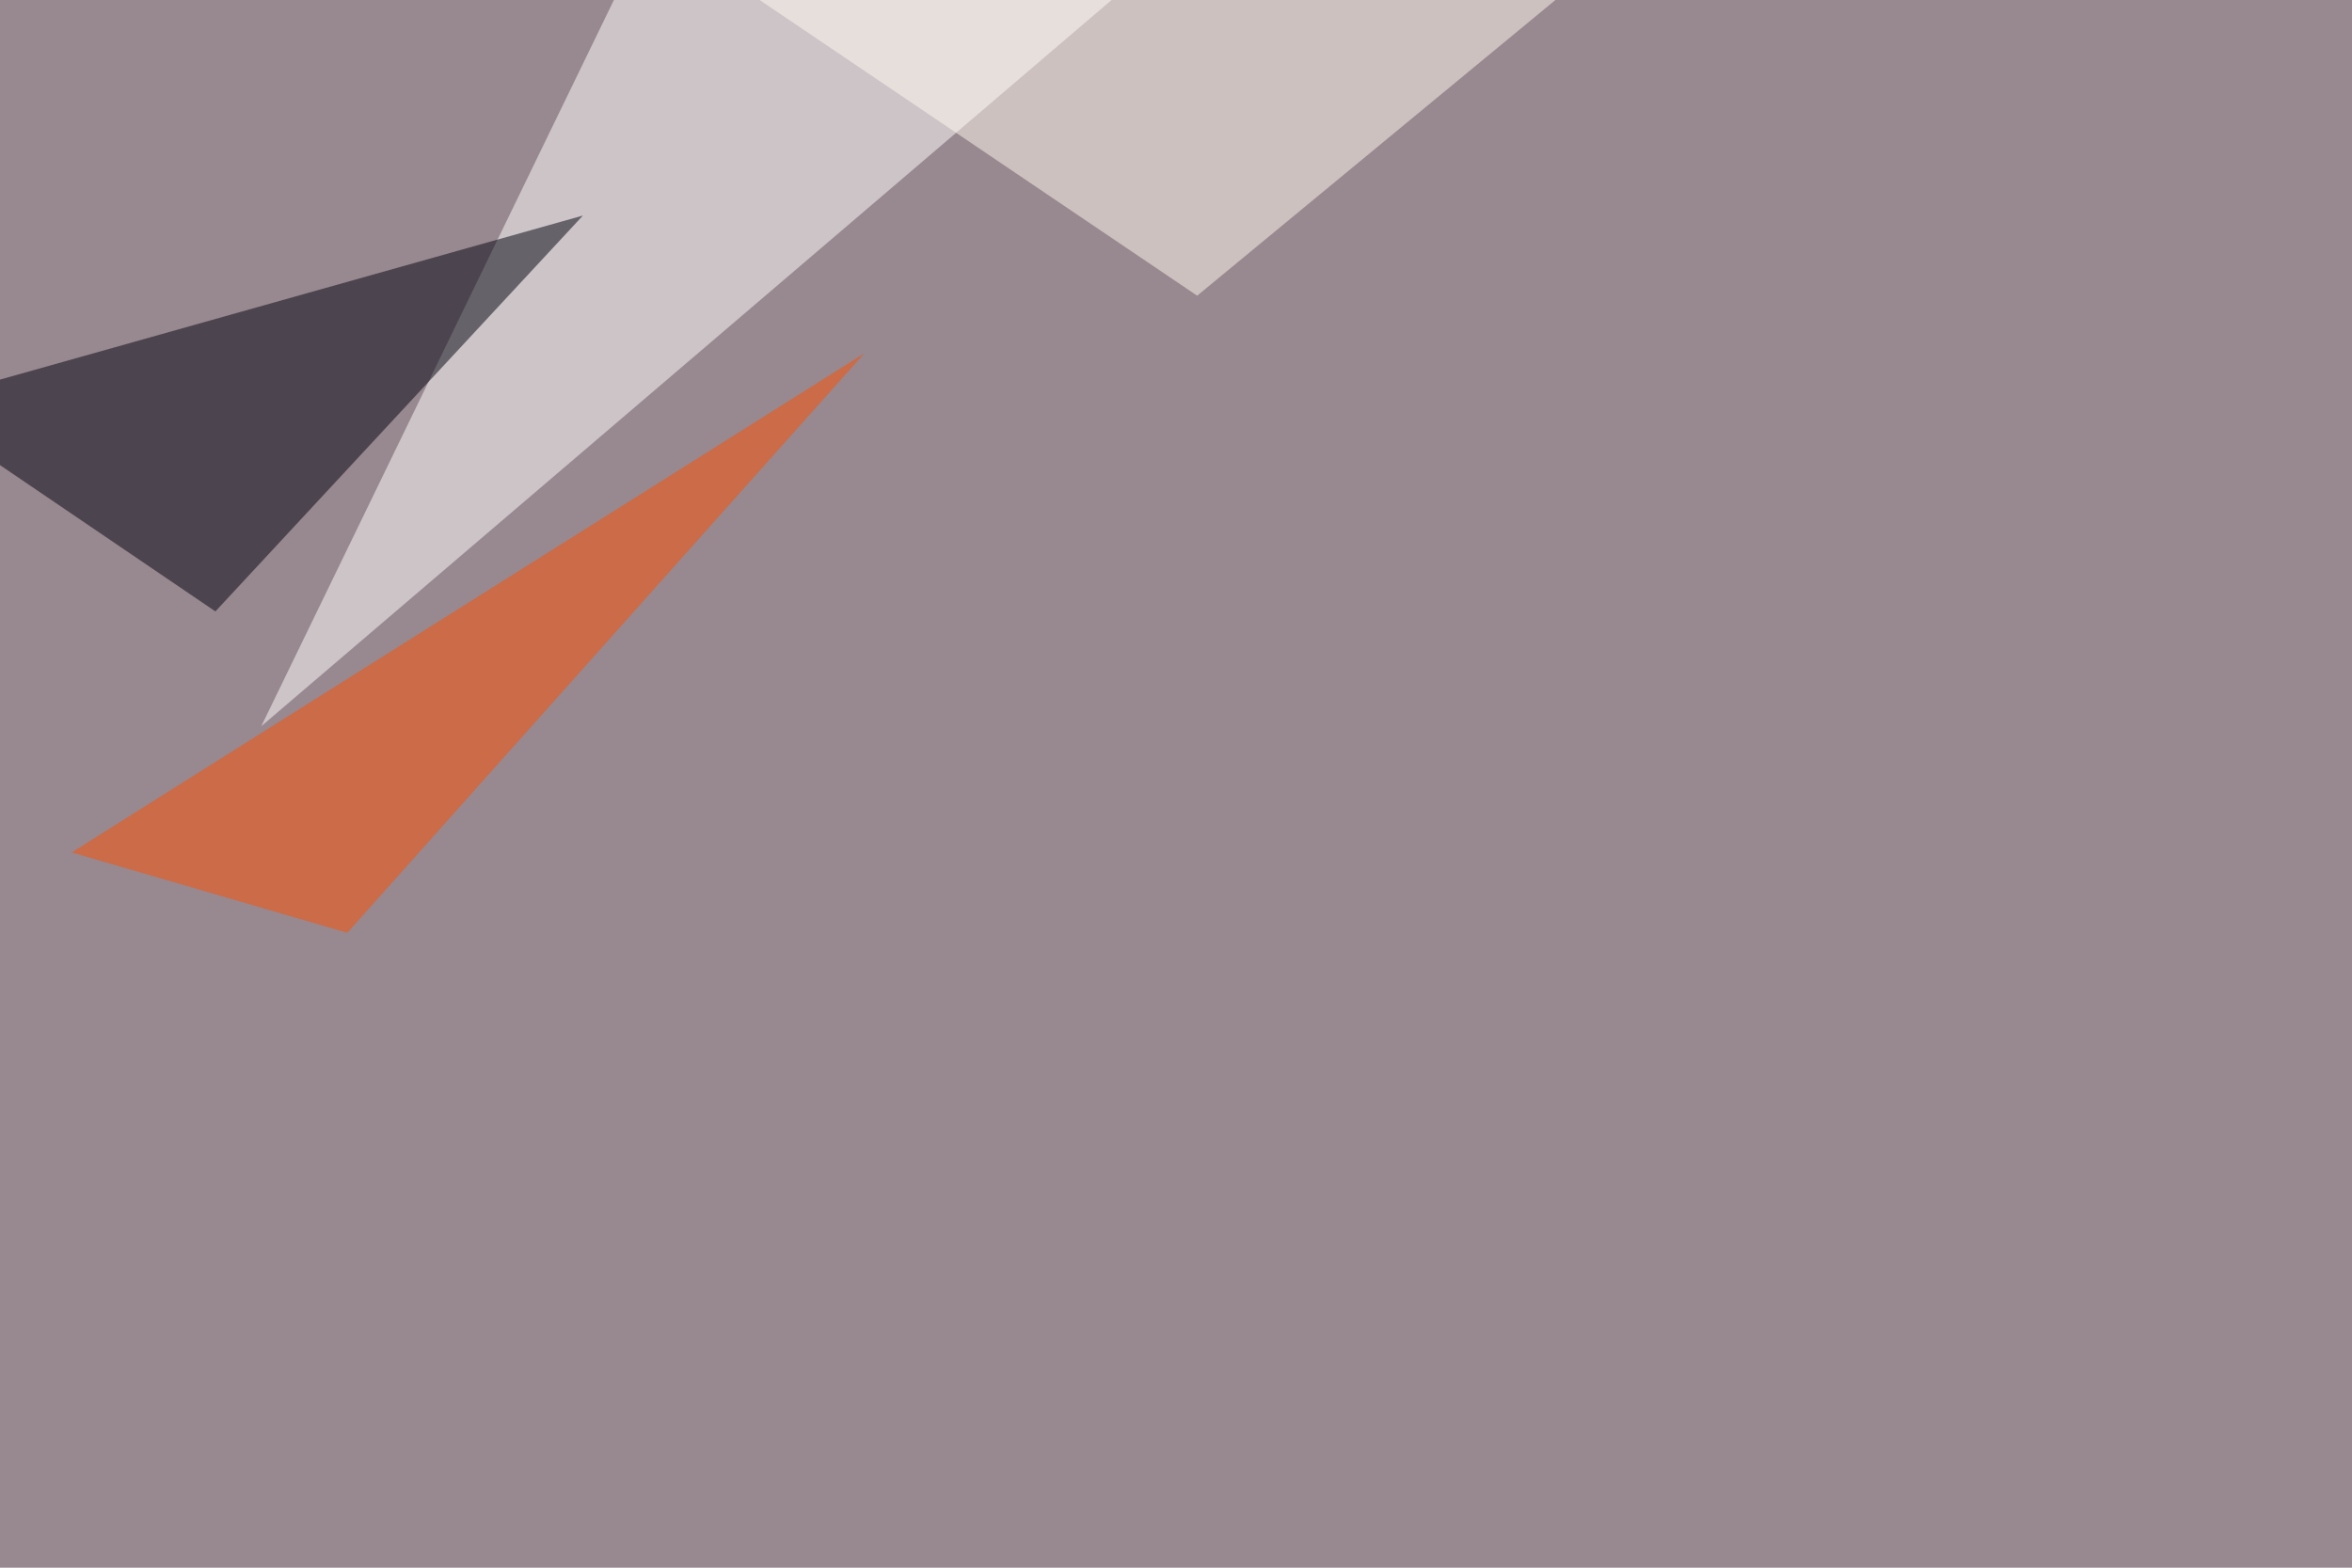
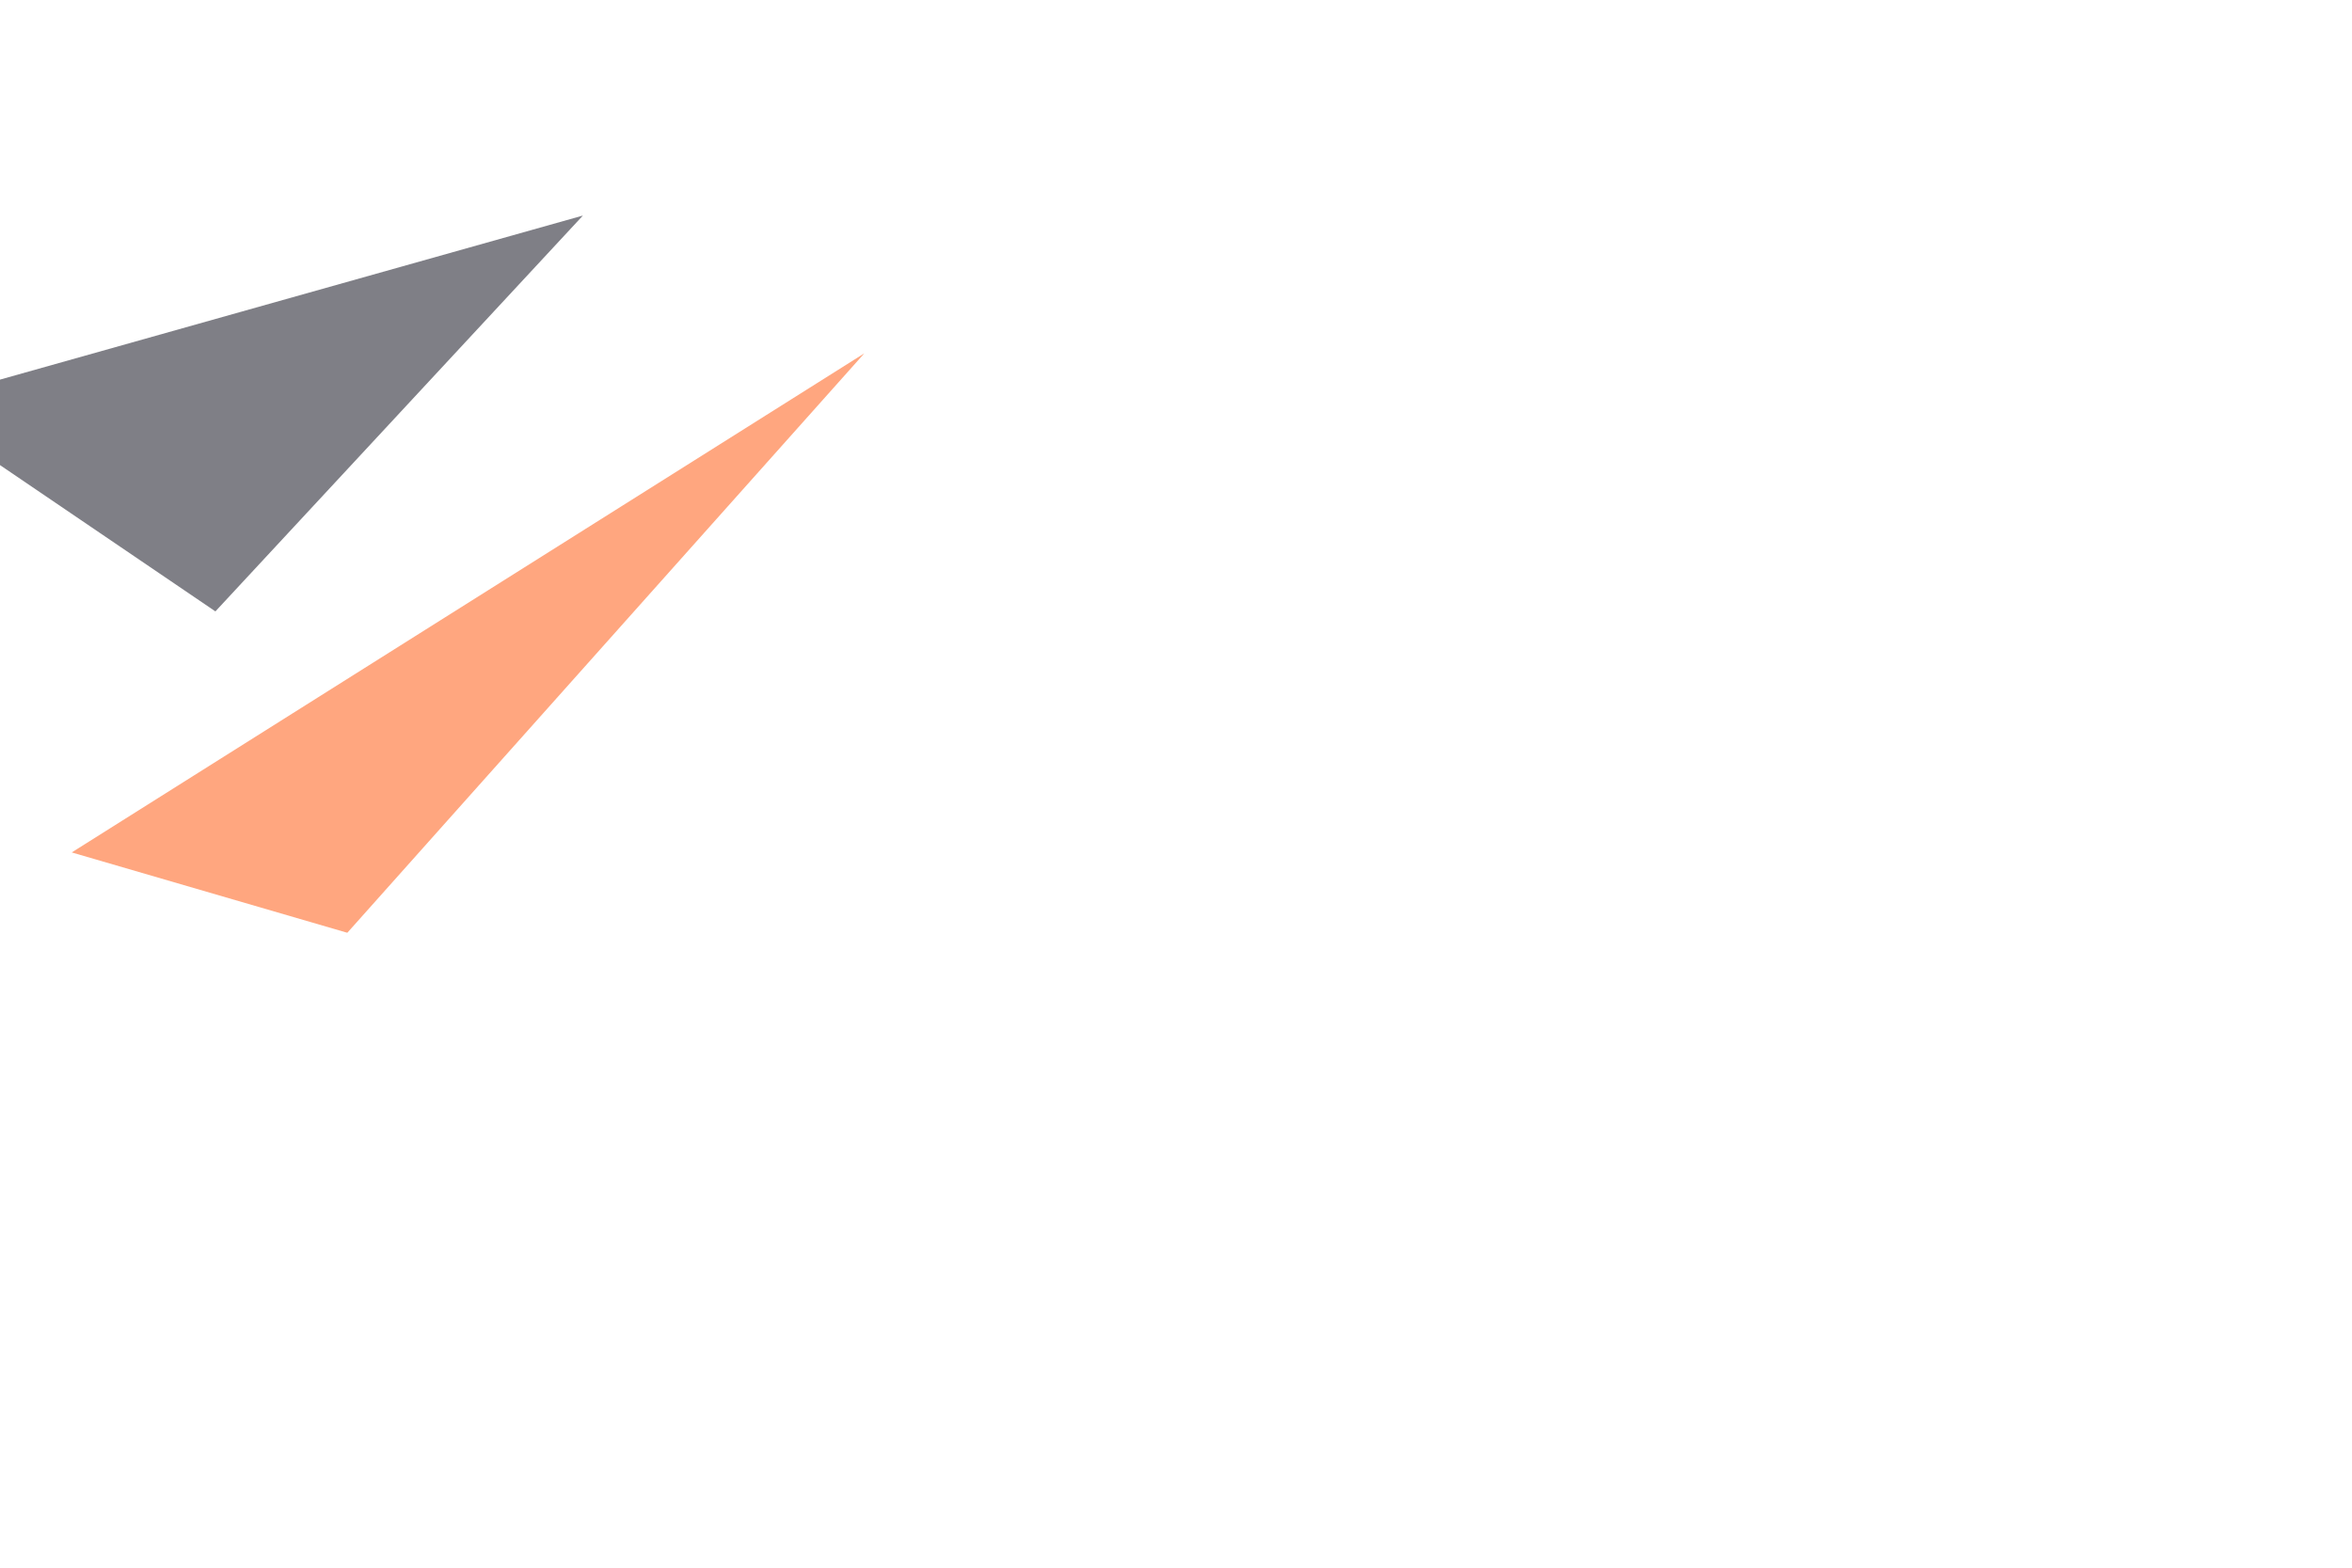
<svg xmlns="http://www.w3.org/2000/svg" width="1200" height="800">
  <filter id="a">
    <feGaussianBlur stdDeviation="55" />
  </filter>
-   <rect width="100%" height="100%" fill="#98888f" />
  <g filter="url(#a)">
    <g fill-opacity=".5">
-       <path fill="#fff" d="M133.3 370.6L326.7-27.8l249 20.5z" />
+       <path fill="#fff" d="M133.3 370.6L326.7-27.8l249 20.5" />
      <path fill="#00000f" d="M-45.4 206.5L109.9 312l187.5-202z" />
      <path fill="#ff4f00" d="M177.2 476L36.6 435 441 180.3z" />
-       <path fill="#fffbf0" d="M610.8 150.9L385.3-1.5h410.1z" />
    </g>
  </g>
</svg>